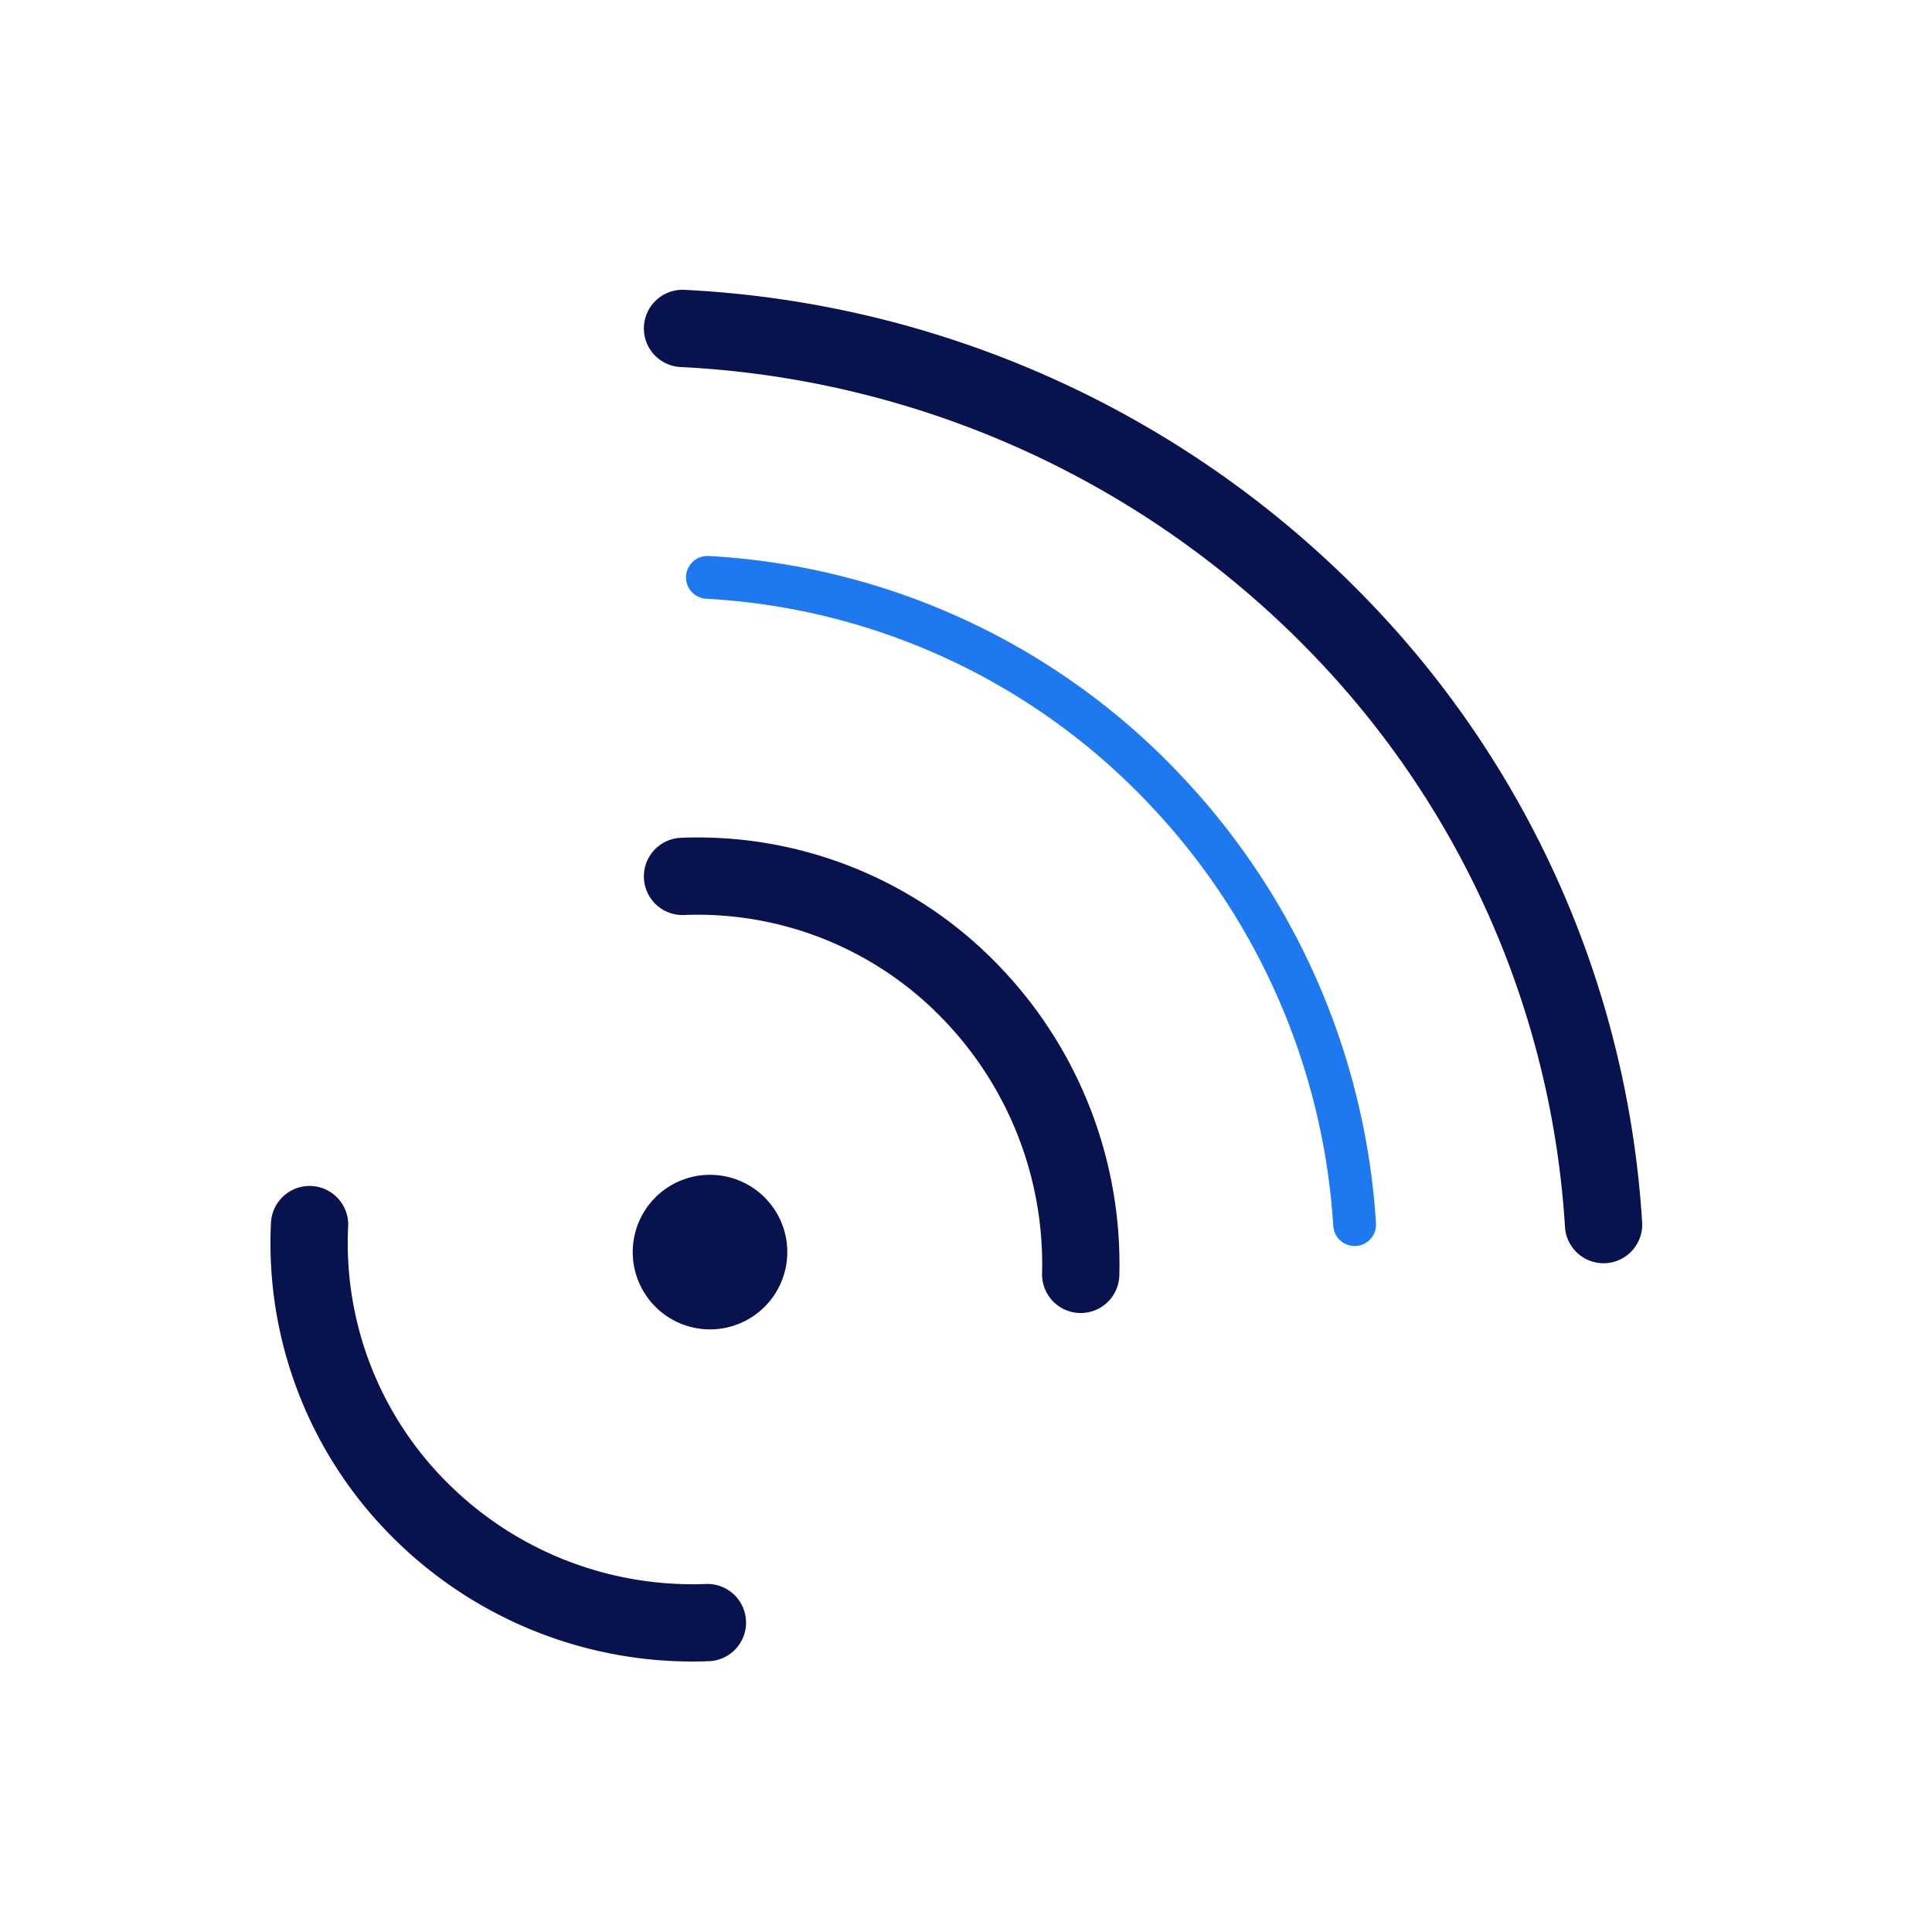
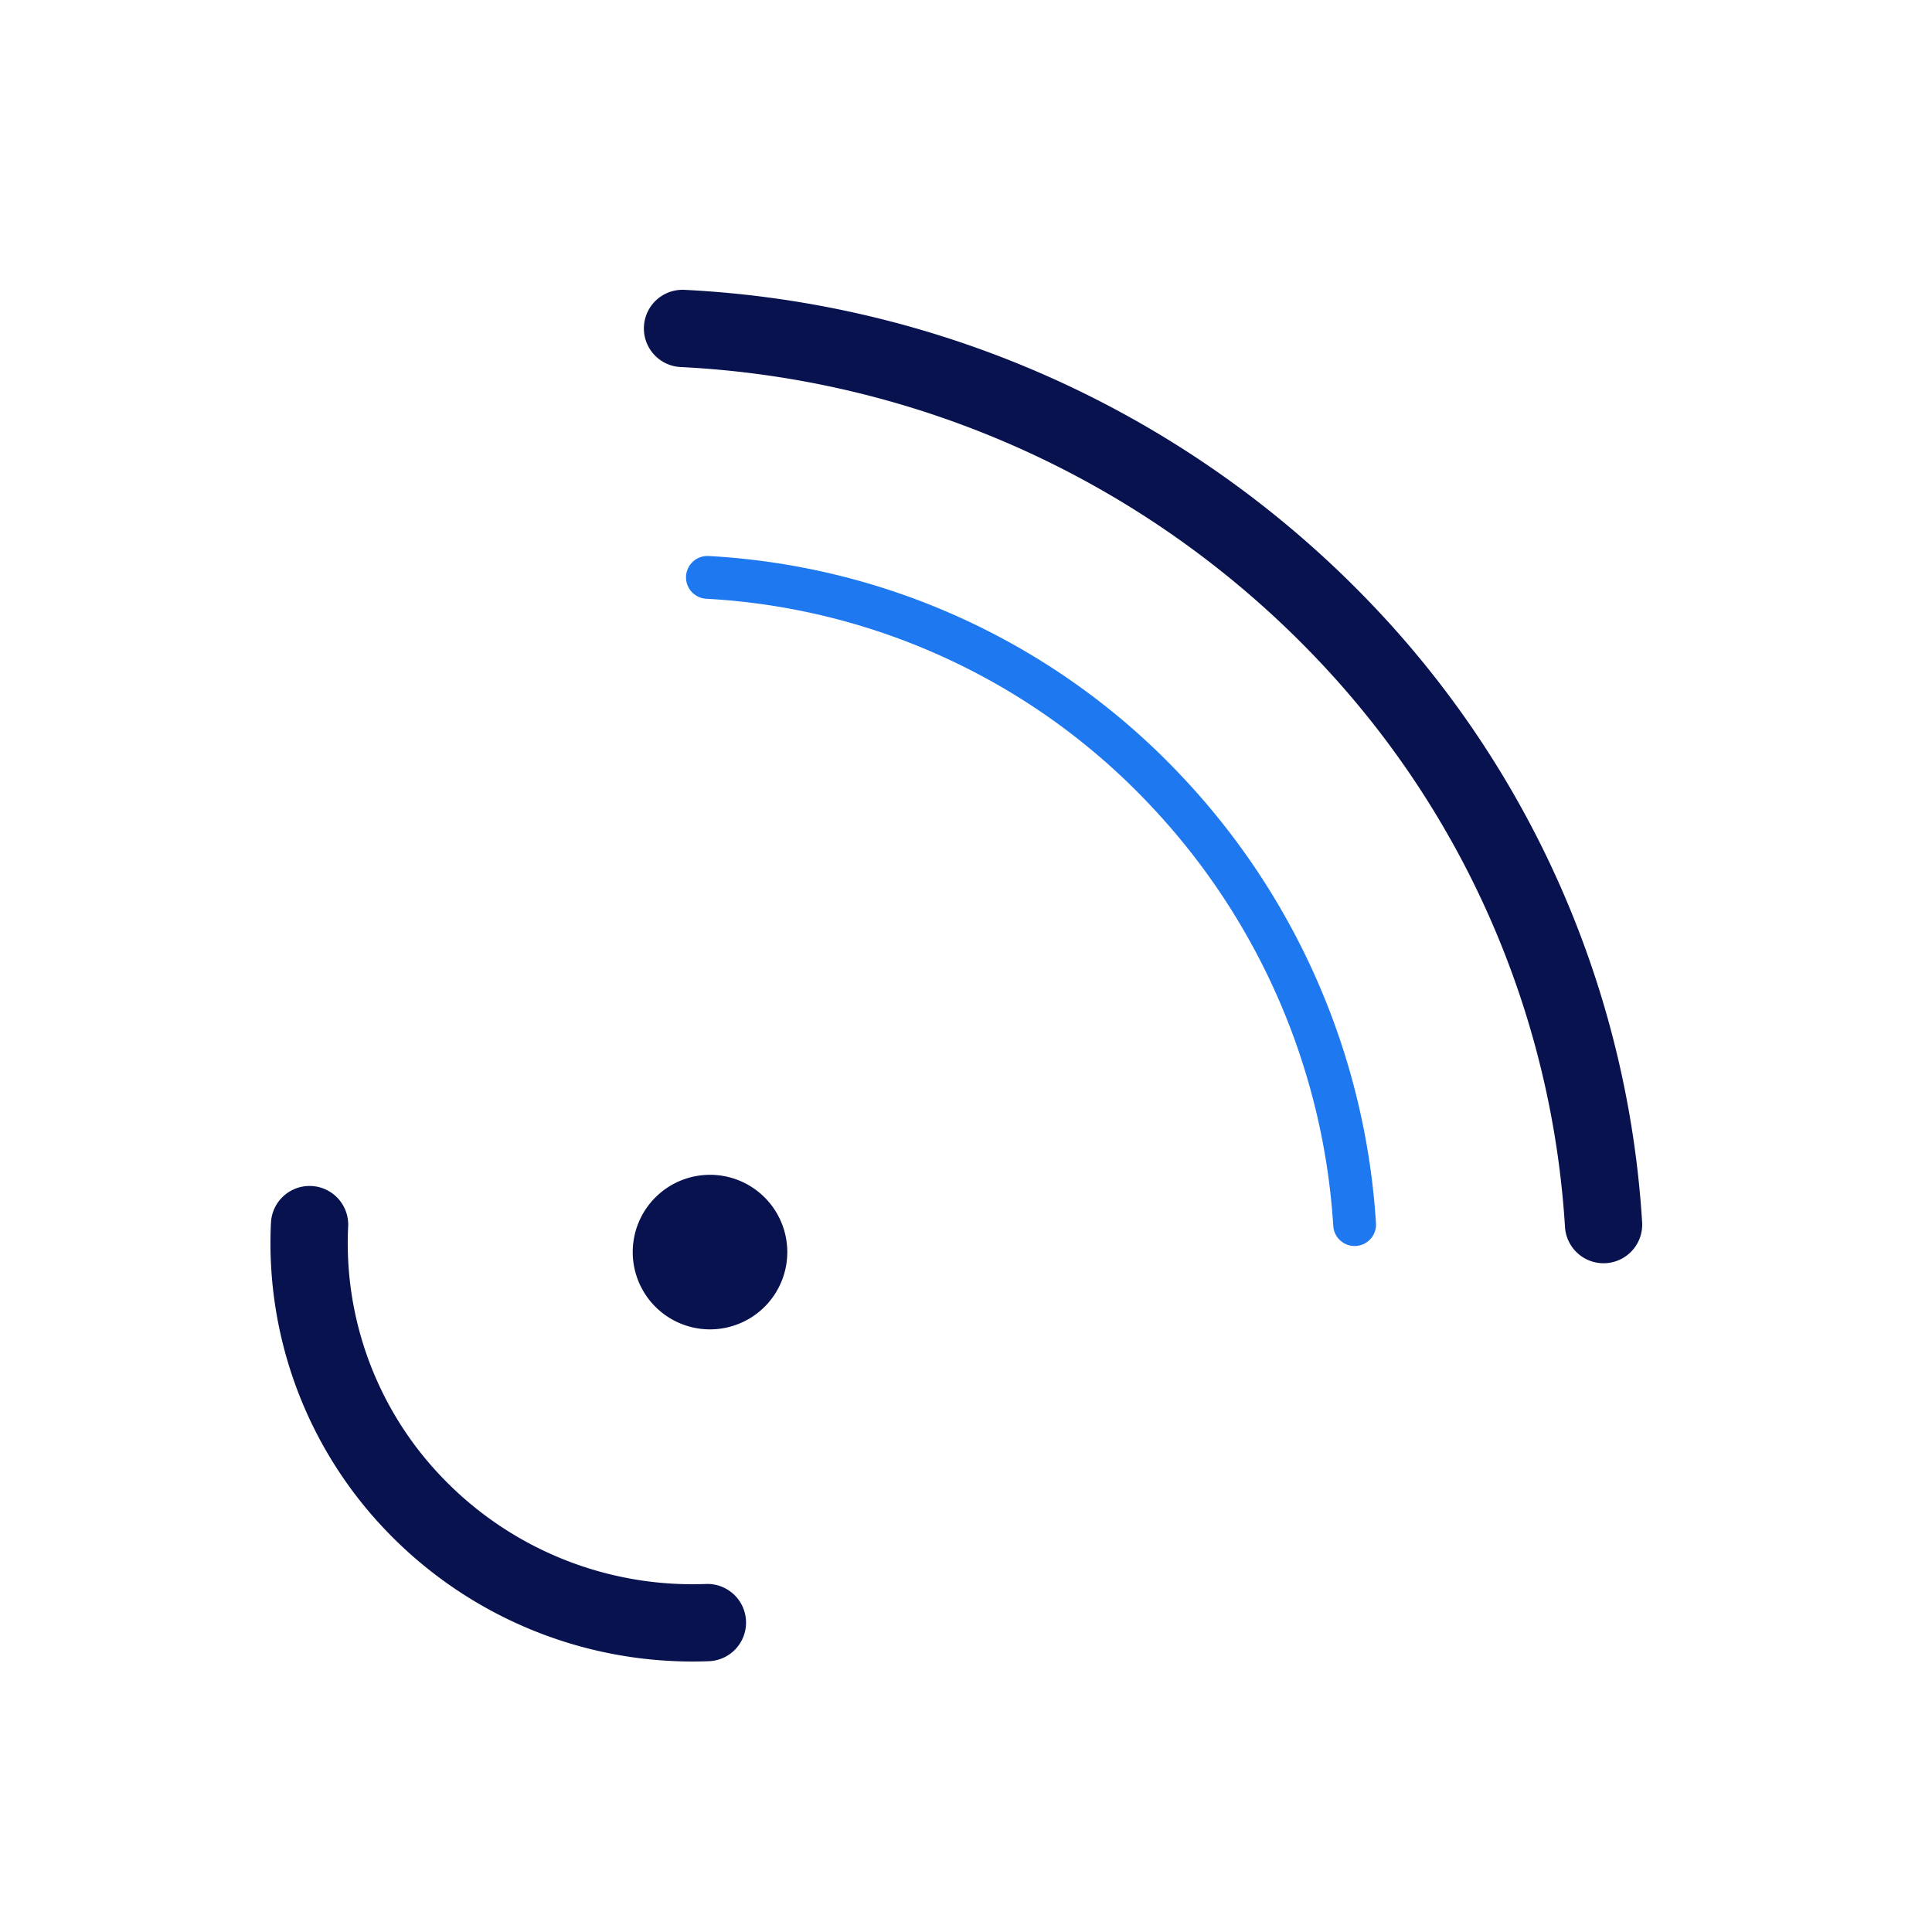
<svg xmlns="http://www.w3.org/2000/svg" id="OPERATEUR_Color" width="100" height="100" viewBox="0 0 100 100">
  <g id="Group" transform="translate(16 17)">
-     <path id="Stroke_10" data-name="Stroke 10" d="M20.61,20.615A20.245,20.245,0,0,0,15.2,6.309,19.625,19.625,0,0,0,0,.016" transform="translate(19.327 28.346)" fill="none" stroke="#07124f" stroke-linecap="round" stroke-miterlimit="10" stroke-width="4" />
    <path id="Stroke_11" data-name="Stroke 11" d="M0,0A35.2,35.2,0,0,1,23.884,11.2,35.965,35.965,0,0,1,33.5,33.5" transform="translate(20.615 12.885)" fill="none" stroke="#1e78f0" stroke-linecap="round" stroke-miterlimit="10" stroke-width="2.215" />
    <path id="Stroke_12" data-name="Stroke 12" d="M47.673,46.385A48.81,48.81,0,0,0,34,15.423,50.789,50.789,0,0,0,0,0" transform="translate(19.327)" fill="none" stroke="#07124f" stroke-linecap="round" stroke-miterlimit="10" stroke-width="4" />
    <path id="Stroke_13" data-name="Stroke 13" d="M.023,0a19.49,19.49,0,0,0,5.4,14.452A19.948,19.948,0,0,0,20.615,20.6" transform="translate(0 46.385)" fill="none" stroke="#07124f" stroke-linecap="round" stroke-miterlimit="10" stroke-width="4" />
    <path id="Fill_14" data-name="Fill 14" d="M8,4A4,4,0,1,1,4,0,4,4,0,0,1,8,4" transform="translate(16.75 43.808)" fill="#07124f" />
  </g>
</svg>